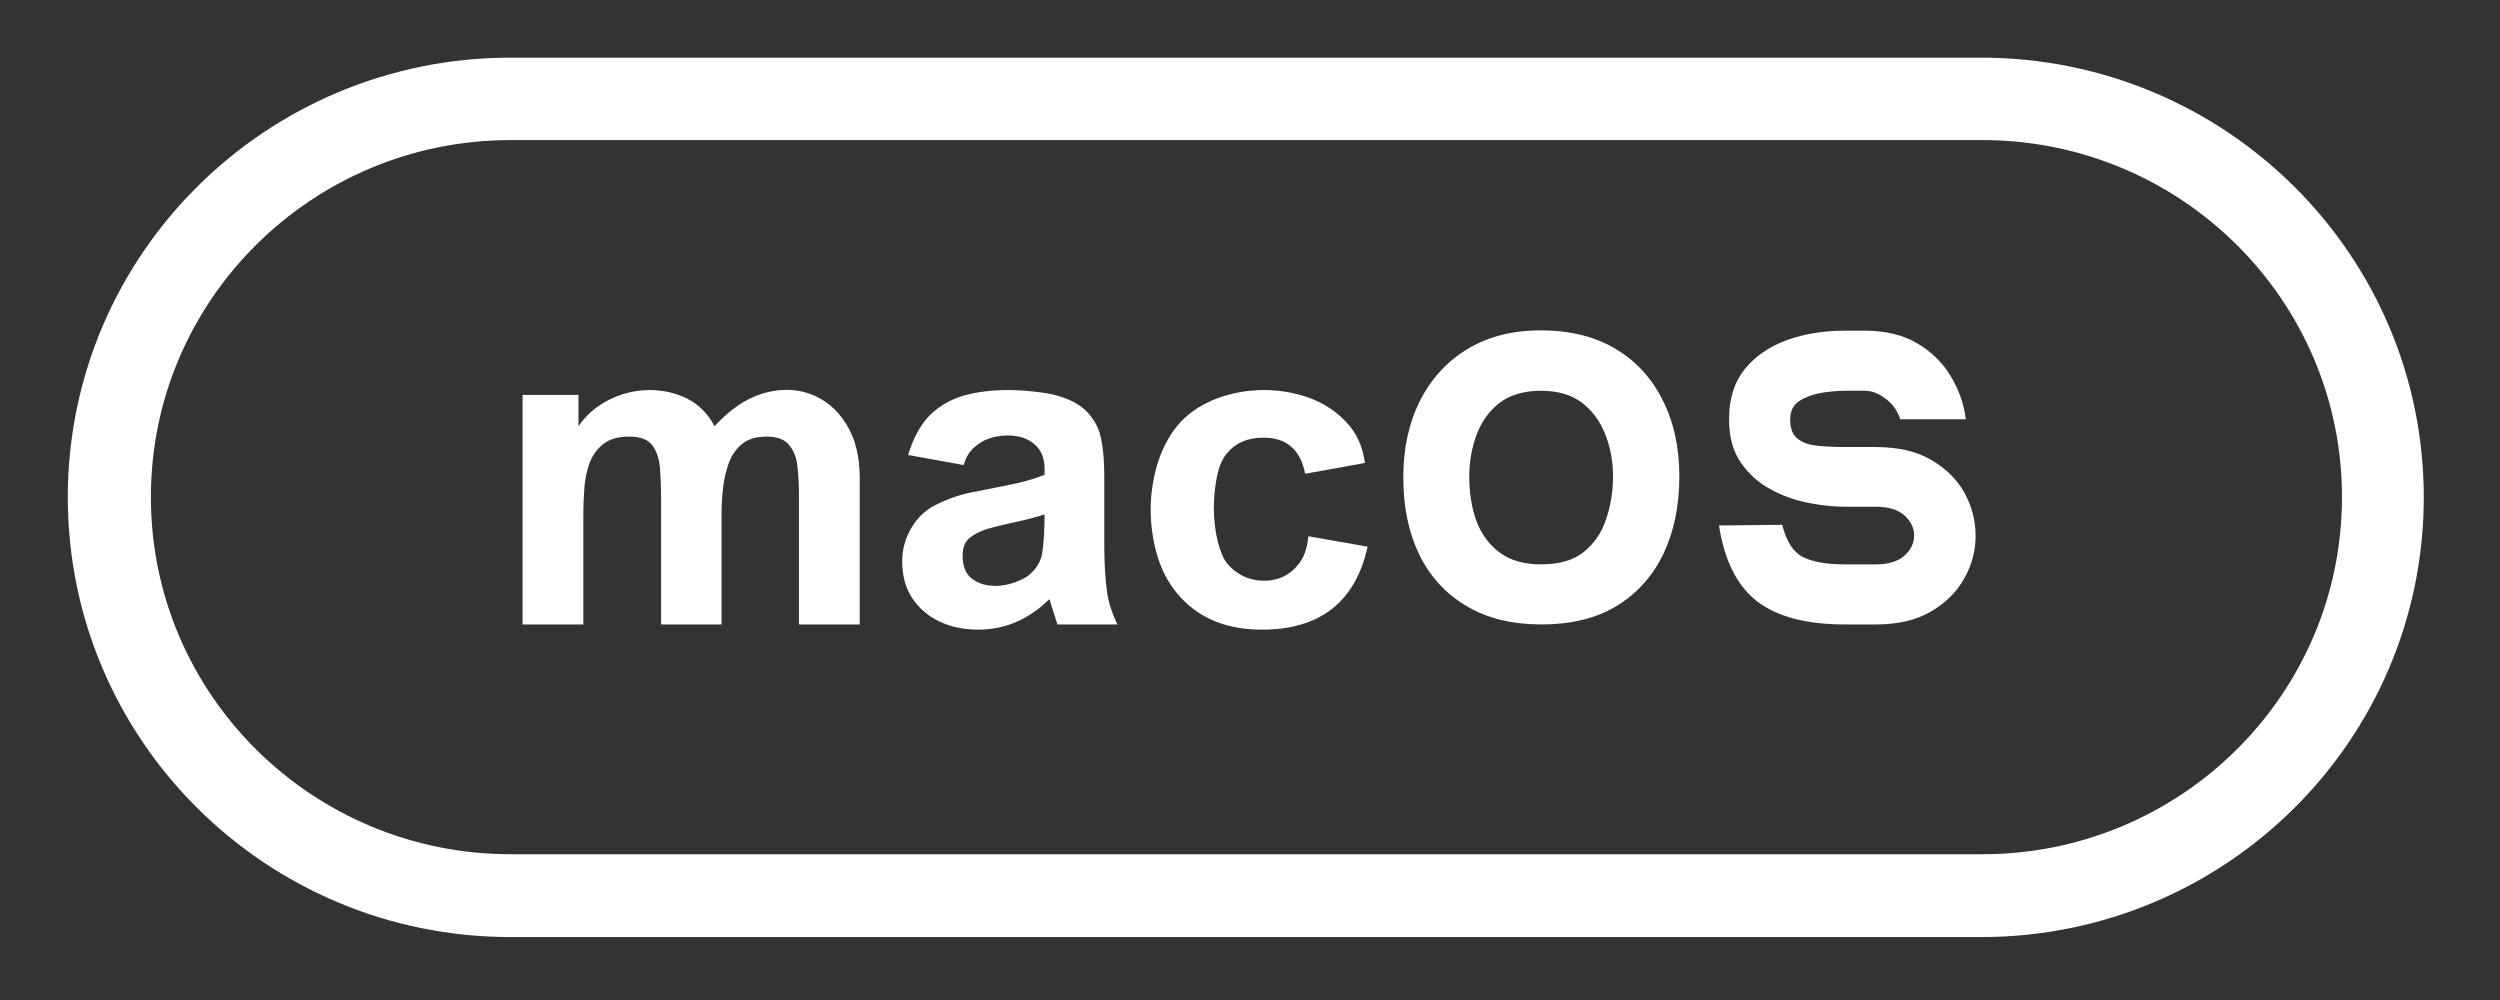
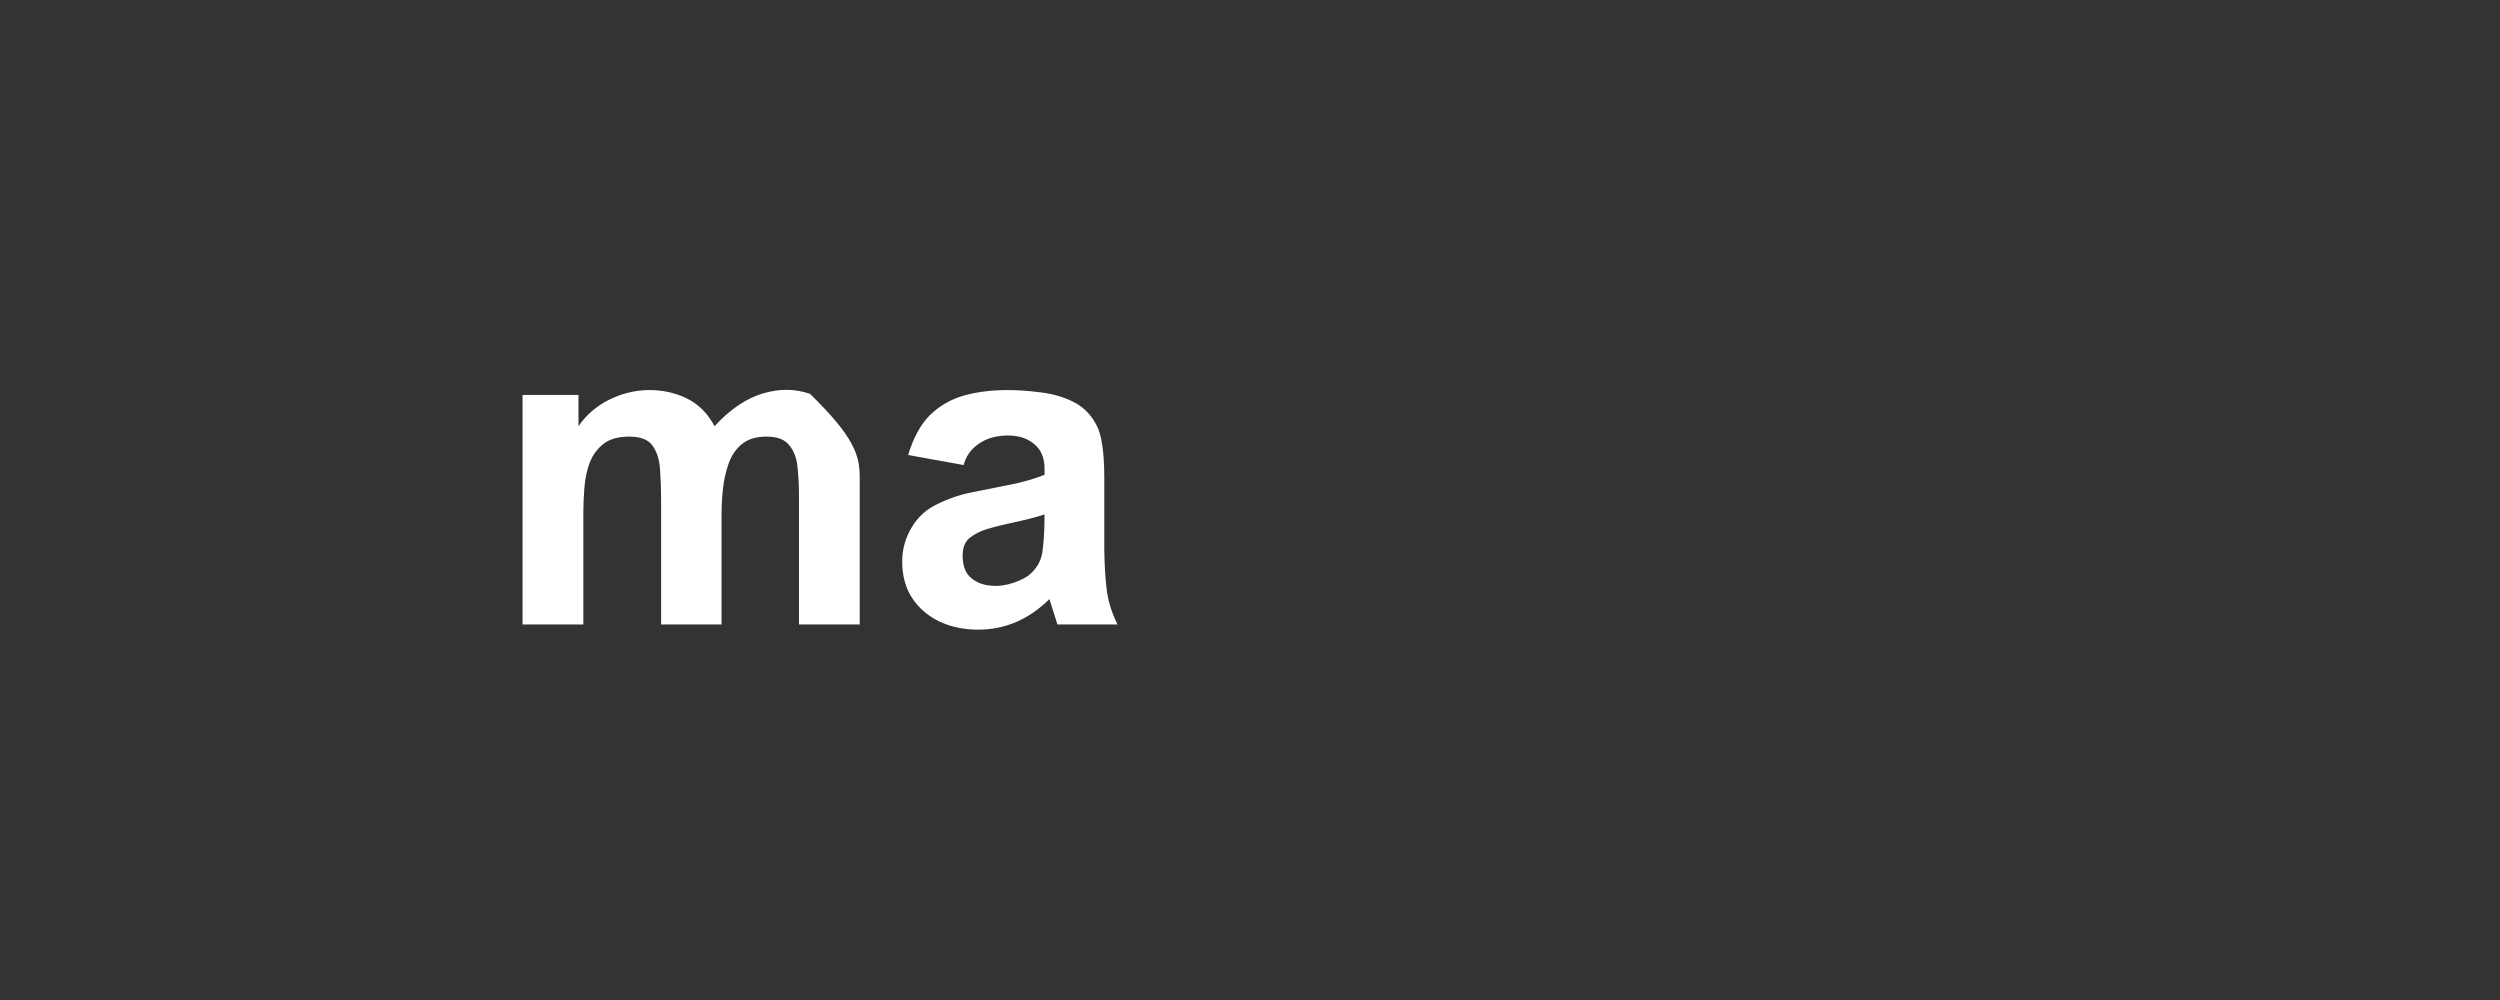
<svg xmlns="http://www.w3.org/2000/svg" width="150" zoomAndPan="magnify" viewBox="0 0 112.5 45" height="60" preserveAspectRatio="xMidYMid meet" version="1.2">
  <rect x="0" y="0" width="112.5" height="45" fill="#333333" stroke="none" />
  <defs>
    <clipPath id="3fe3189d90">
-       <path d="M 3.051 2.594 L 109.074 2.594 L 109.074 42.168 L 3.051 42.168 Z M 3.051 2.594 " />
-     </clipPath>
+       </clipPath>
    <clipPath id="2428488294">
-       <path d="M 89.145 2.594 C 100.148 2.594 109.07 11.453 109.07 22.379 C 109.07 33.309 100.148 42.168 89.145 42.168 L 22.977 42.168 C 11.973 42.168 3.051 33.309 3.051 22.379 C 3.051 11.453 11.973 2.594 22.977 2.594 Z M 89.145 2.594 " />
-     </clipPath>
+       </clipPath>
  </defs>
  <g id="95b2ecdab8">
    <g clip-rule="nonzero" clip-path="url(#3fe3189d90)">
      <g clip-rule="nonzero" clip-path="url(#2428488294)">
        <path style="fill:none;stroke-width:10;stroke-linecap:butt;stroke-linejoin:miter;stroke:#ffffff;stroke-opacity:1;stroke-miterlimit:4;" d="M 115.164 0 C 129.883 0 141.818 11.935 141.818 26.654 C 141.818 41.378 129.883 53.313 115.164 53.313 L 26.655 53.313 C 11.936 53.313 0.002 41.378 0.002 26.654 C 0.002 11.935 11.936 0 26.655 0 Z M 115.164 0 " transform="matrix(0.748,0,0,0.742,3.049,2.593)" />
      </g>
    </g>
    <g style="fill:#ffffff;fill-opacity:1;">
      <g transform="translate(22.281, 28.1)">
-         <path style="stroke:none" d="M 1.234 -10.328 L 3.75 -10.328 L 3.75 -8.922 C 4.102 -9.43 4.562 -9.828 5.125 -10.109 C 5.688 -10.391 6.273 -10.535 6.891 -10.547 C 7.516 -10.555 8.094 -10.43 8.625 -10.172 C 9.156 -9.91 9.57 -9.492 9.875 -8.922 C 10.562 -9.672 11.281 -10.16 12.031 -10.391 C 12.789 -10.617 13.504 -10.613 14.172 -10.375 C 14.836 -10.133 15.375 -9.691 15.781 -9.047 C 16.195 -8.398 16.406 -7.586 16.406 -6.609 L 16.406 0 L 13.672 0 L 13.672 -5.891 C 13.672 -6.285 13.648 -6.676 13.609 -7.062 C 13.578 -7.457 13.457 -7.785 13.25 -8.047 C 13.051 -8.316 12.707 -8.453 12.219 -8.453 C 11.738 -8.453 11.363 -8.336 11.094 -8.109 C 10.82 -7.879 10.625 -7.582 10.5 -7.219 C 10.375 -6.863 10.289 -6.484 10.25 -6.078 C 10.207 -5.672 10.188 -5.297 10.188 -4.953 L 10.188 0 L 7.469 0 L 7.469 -5.656 C 7.469 -6.094 7.453 -6.523 7.422 -6.953 C 7.398 -7.391 7.289 -7.75 7.094 -8.031 C 6.906 -8.312 6.551 -8.453 6.031 -8.453 C 5.539 -8.453 5.156 -8.344 4.875 -8.125 C 4.594 -7.906 4.383 -7.617 4.25 -7.266 C 4.125 -6.922 4.047 -6.547 4.016 -6.141 C 3.984 -5.742 3.969 -5.367 3.969 -5.016 L 3.969 0 L 1.234 0 Z M 1.234 -10.328 " />
+         <path style="stroke:none" d="M 1.234 -10.328 L 3.75 -10.328 L 3.75 -8.922 C 4.102 -9.43 4.562 -9.828 5.125 -10.109 C 5.688 -10.391 6.273 -10.535 6.891 -10.547 C 7.516 -10.555 8.094 -10.43 8.625 -10.172 C 9.156 -9.91 9.57 -9.492 9.875 -8.922 C 10.562 -9.672 11.281 -10.16 12.031 -10.391 C 12.789 -10.617 13.504 -10.613 14.172 -10.375 C 16.195 -8.398 16.406 -7.586 16.406 -6.609 L 16.406 0 L 13.672 0 L 13.672 -5.891 C 13.672 -6.285 13.648 -6.676 13.609 -7.062 C 13.578 -7.457 13.457 -7.785 13.25 -8.047 C 13.051 -8.316 12.707 -8.453 12.219 -8.453 C 11.738 -8.453 11.363 -8.336 11.094 -8.109 C 10.82 -7.879 10.625 -7.582 10.5 -7.219 C 10.375 -6.863 10.289 -6.484 10.25 -6.078 C 10.207 -5.672 10.188 -5.297 10.188 -4.953 L 10.188 0 L 7.469 0 L 7.469 -5.656 C 7.469 -6.094 7.453 -6.523 7.422 -6.953 C 7.398 -7.391 7.289 -7.75 7.094 -8.031 C 6.906 -8.312 6.551 -8.453 6.031 -8.453 C 5.539 -8.453 5.156 -8.344 4.875 -8.125 C 4.594 -7.906 4.383 -7.617 4.25 -7.266 C 4.125 -6.922 4.047 -6.547 4.016 -6.141 C 3.984 -5.742 3.969 -5.367 3.969 -5.016 L 3.969 0 L 1.234 0 Z M 1.234 -10.328 " />
      </g>
    </g>
    <g style="fill:#ffffff;fill-opacity:1;">
      <g transform="translate(39.896, 28.1)">
        <path style="stroke:none" d="M 5.453 -10.547 C 5.941 -10.547 6.445 -10.508 6.969 -10.438 C 7.488 -10.375 7.969 -10.234 8.406 -10.016 C 8.844 -9.797 9.18 -9.461 9.422 -9.016 C 9.672 -8.586 9.797 -7.781 9.797 -6.594 L 9.797 -3.391 C 9.805 -2.68 9.844 -2.07 9.906 -1.562 C 9.969 -1.051 10.129 -0.531 10.391 0 L 7.688 0 L 7.328 -1.141 C 6.398 -0.223 5.332 0.234 4.125 0.234 C 3.469 0.234 2.879 0.109 2.359 -0.141 C 1.848 -0.391 1.441 -0.742 1.141 -1.203 C 0.848 -1.66 0.703 -2.203 0.703 -2.828 C 0.703 -3.379 0.844 -3.891 1.125 -4.359 C 1.406 -4.836 1.797 -5.191 2.297 -5.422 C 2.805 -5.672 3.332 -5.848 3.875 -5.953 C 4.426 -6.066 4.973 -6.176 5.516 -6.281 C 6.066 -6.383 6.598 -6.535 7.109 -6.734 L 7.109 -7 C 7.109 -7.414 7 -7.742 6.781 -7.984 C 6.562 -8.223 6.285 -8.379 5.953 -8.453 C 5.617 -8.523 5.281 -8.523 4.938 -8.453 C 4.594 -8.391 4.285 -8.25 4.016 -8.031 C 3.742 -7.812 3.562 -7.523 3.469 -7.172 L 0.969 -7.625 C 1.207 -8.406 1.535 -9.004 1.953 -9.422 C 2.379 -9.836 2.883 -10.129 3.469 -10.297 C 4.051 -10.461 4.711 -10.547 5.453 -10.547 Z M 7.109 -4.953 C 6.773 -4.836 6.223 -4.695 5.453 -4.531 C 5.16 -4.469 4.852 -4.391 4.531 -4.297 C 4.219 -4.203 3.953 -4.066 3.734 -3.891 C 3.523 -3.711 3.422 -3.453 3.422 -3.109 C 3.422 -2.691 3.523 -2.375 3.734 -2.156 C 3.953 -1.945 4.219 -1.816 4.531 -1.766 C 4.852 -1.711 5.176 -1.727 5.5 -1.812 C 5.82 -1.895 6.102 -2.016 6.344 -2.172 C 6.727 -2.461 6.953 -2.832 7.016 -3.281 C 7.078 -3.738 7.109 -4.297 7.109 -4.953 Z M 7.109 -4.953 " />
      </g>
    </g>
    <g style="fill:#ffffff;fill-opacity:1;">
      <g transform="translate(50.982, 28.1)">
-         <path style="stroke:none" d="M 2.172 -9.141 C 2.617 -9.598 3.172 -9.945 3.828 -10.188 C 4.484 -10.426 5.172 -10.547 5.891 -10.547 C 6.617 -10.547 7.305 -10.426 7.953 -10.188 C 8.609 -9.945 9.16 -9.582 9.609 -9.094 C 10.066 -8.613 10.344 -8.004 10.438 -7.266 L 7.75 -6.781 C 7.539 -7.863 6.914 -8.406 5.875 -8.406 C 5.164 -8.406 4.617 -8.172 4.234 -7.703 C 4.023 -7.461 3.875 -7.113 3.781 -6.656 C 3.688 -6.195 3.641 -5.707 3.641 -5.188 C 3.648 -4.676 3.707 -4.195 3.812 -3.75 C 3.926 -3.301 4.066 -2.969 4.234 -2.75 C 4.516 -2.414 4.852 -2.188 5.25 -2.062 C 5.656 -1.945 6.047 -1.938 6.422 -2.031 C 6.805 -2.125 7.133 -2.332 7.406 -2.656 C 7.688 -2.977 7.848 -3.414 7.891 -3.969 L 10.562 -3.5 C 10.008 -1.008 8.422 0.234 5.797 0.234 C 4.273 0.234 3.066 -0.238 2.172 -1.188 C 1.703 -1.688 1.352 -2.289 1.125 -3 C 0.906 -3.707 0.797 -4.441 0.797 -5.203 C 0.805 -5.961 0.926 -6.691 1.156 -7.391 C 1.395 -8.086 1.734 -8.672 2.172 -9.141 Z M 2.172 -9.141 " />
-       </g>
+         </g>
    </g>
    <g style="fill:#ffffff;fill-opacity:1;">
      <g transform="translate(62.148, 28.1)">
-         <path style="stroke:none" d="M 7.188 -13.234 C 8.5 -13.234 9.617 -12.957 10.547 -12.406 C 11.473 -11.852 12.18 -11.082 12.672 -10.094 C 13.172 -9.113 13.422 -7.969 13.422 -6.656 C 13.422 -5.332 13.18 -4.172 12.703 -3.172 C 12.223 -2.172 11.52 -1.391 10.594 -0.828 C 9.676 -0.273 8.551 0 7.219 0 C 5.895 0 4.77 -0.273 3.844 -0.828 C 2.914 -1.379 2.207 -2.148 1.719 -3.141 C 1.238 -4.141 1 -5.297 1 -6.609 C 1 -7.898 1.242 -9.039 1.734 -10.031 C 2.234 -11.031 2.941 -11.812 3.859 -12.375 C 4.785 -12.945 5.895 -13.234 7.188 -13.234 Z M 7.203 -10.516 C 6.43 -10.516 5.805 -10.332 5.328 -9.969 C 4.859 -9.602 4.516 -9.125 4.297 -8.531 C 4.078 -7.938 3.969 -7.312 3.969 -6.656 C 3.969 -5.906 4.078 -5.234 4.297 -4.641 C 4.523 -4.047 4.879 -3.57 5.359 -3.219 C 5.836 -2.875 6.453 -2.703 7.203 -2.703 C 8.023 -2.703 8.664 -2.891 9.125 -3.266 C 9.594 -3.641 9.926 -4.129 10.125 -4.734 C 10.332 -5.336 10.438 -5.977 10.438 -6.656 C 10.438 -7.352 10.316 -7.992 10.078 -8.578 C 9.848 -9.16 9.5 -9.629 9.031 -9.984 C 8.562 -10.336 7.953 -10.516 7.203 -10.516 Z M 7.203 -10.516 " />
-       </g>
+         </g>
    </g>
    <g style="fill:#ffffff;fill-opacity:1;">
      <g transform="translate(76.558, 28.1)">
-         <path style="stroke:none" d="M 6.453 -13.219 L 7.359 -13.219 C 8.305 -13.219 9.098 -13.023 9.734 -12.641 C 10.379 -12.254 10.879 -11.758 11.234 -11.156 C 11.598 -10.551 11.82 -9.91 11.906 -9.234 L 8.953 -9.234 C 8.828 -9.617 8.609 -9.926 8.297 -10.156 C 7.984 -10.395 7.672 -10.516 7.359 -10.516 L 6.453 -10.516 C 6.141 -10.516 5.789 -10.484 5.406 -10.422 C 5.031 -10.359 4.703 -10.238 4.422 -10.062 C 4.141 -9.883 4 -9.602 4 -9.219 C 4 -8.832 4.102 -8.551 4.312 -8.375 C 4.531 -8.195 4.82 -8.086 5.188 -8.047 C 5.562 -8.004 5.984 -7.984 6.453 -7.984 L 7.844 -7.984 C 8.852 -7.984 9.688 -7.789 10.344 -7.406 C 11.008 -7.02 11.508 -6.523 11.844 -5.922 C 12.176 -5.316 12.344 -4.672 12.344 -3.984 C 12.344 -3.305 12.172 -2.664 11.828 -2.062 C 11.492 -1.457 10.992 -0.961 10.328 -0.578 C 9.672 -0.191 8.844 0 7.844 0 L 6.453 0 C 4.723 0 3.406 -0.348 2.5 -1.047 C 1.602 -1.754 1.035 -2.891 0.797 -4.453 L 3.641 -4.484 C 3.828 -3.734 4.141 -3.25 4.578 -3.031 C 5.023 -2.812 5.648 -2.703 6.453 -2.703 L 7.844 -2.703 C 8.414 -2.703 8.848 -2.832 9.141 -3.094 C 9.43 -3.352 9.578 -3.656 9.578 -4 C 9.578 -4.344 9.43 -4.645 9.141 -4.906 C 8.859 -5.164 8.426 -5.297 7.844 -5.297 L 6.469 -5.297 C 5.977 -5.297 5.43 -5.352 4.828 -5.469 C 4.234 -5.582 3.664 -5.785 3.125 -6.078 C 2.582 -6.367 2.133 -6.77 1.781 -7.281 C 1.426 -7.789 1.25 -8.441 1.25 -9.234 C 1.25 -10.141 1.477 -10.883 1.938 -11.469 C 2.406 -12.051 3.031 -12.488 3.812 -12.781 C 4.602 -13.07 5.484 -13.219 6.453 -13.219 Z M 6.453 -13.219 " />
-       </g>
+         </g>
    </g>
  </g>
</svg>